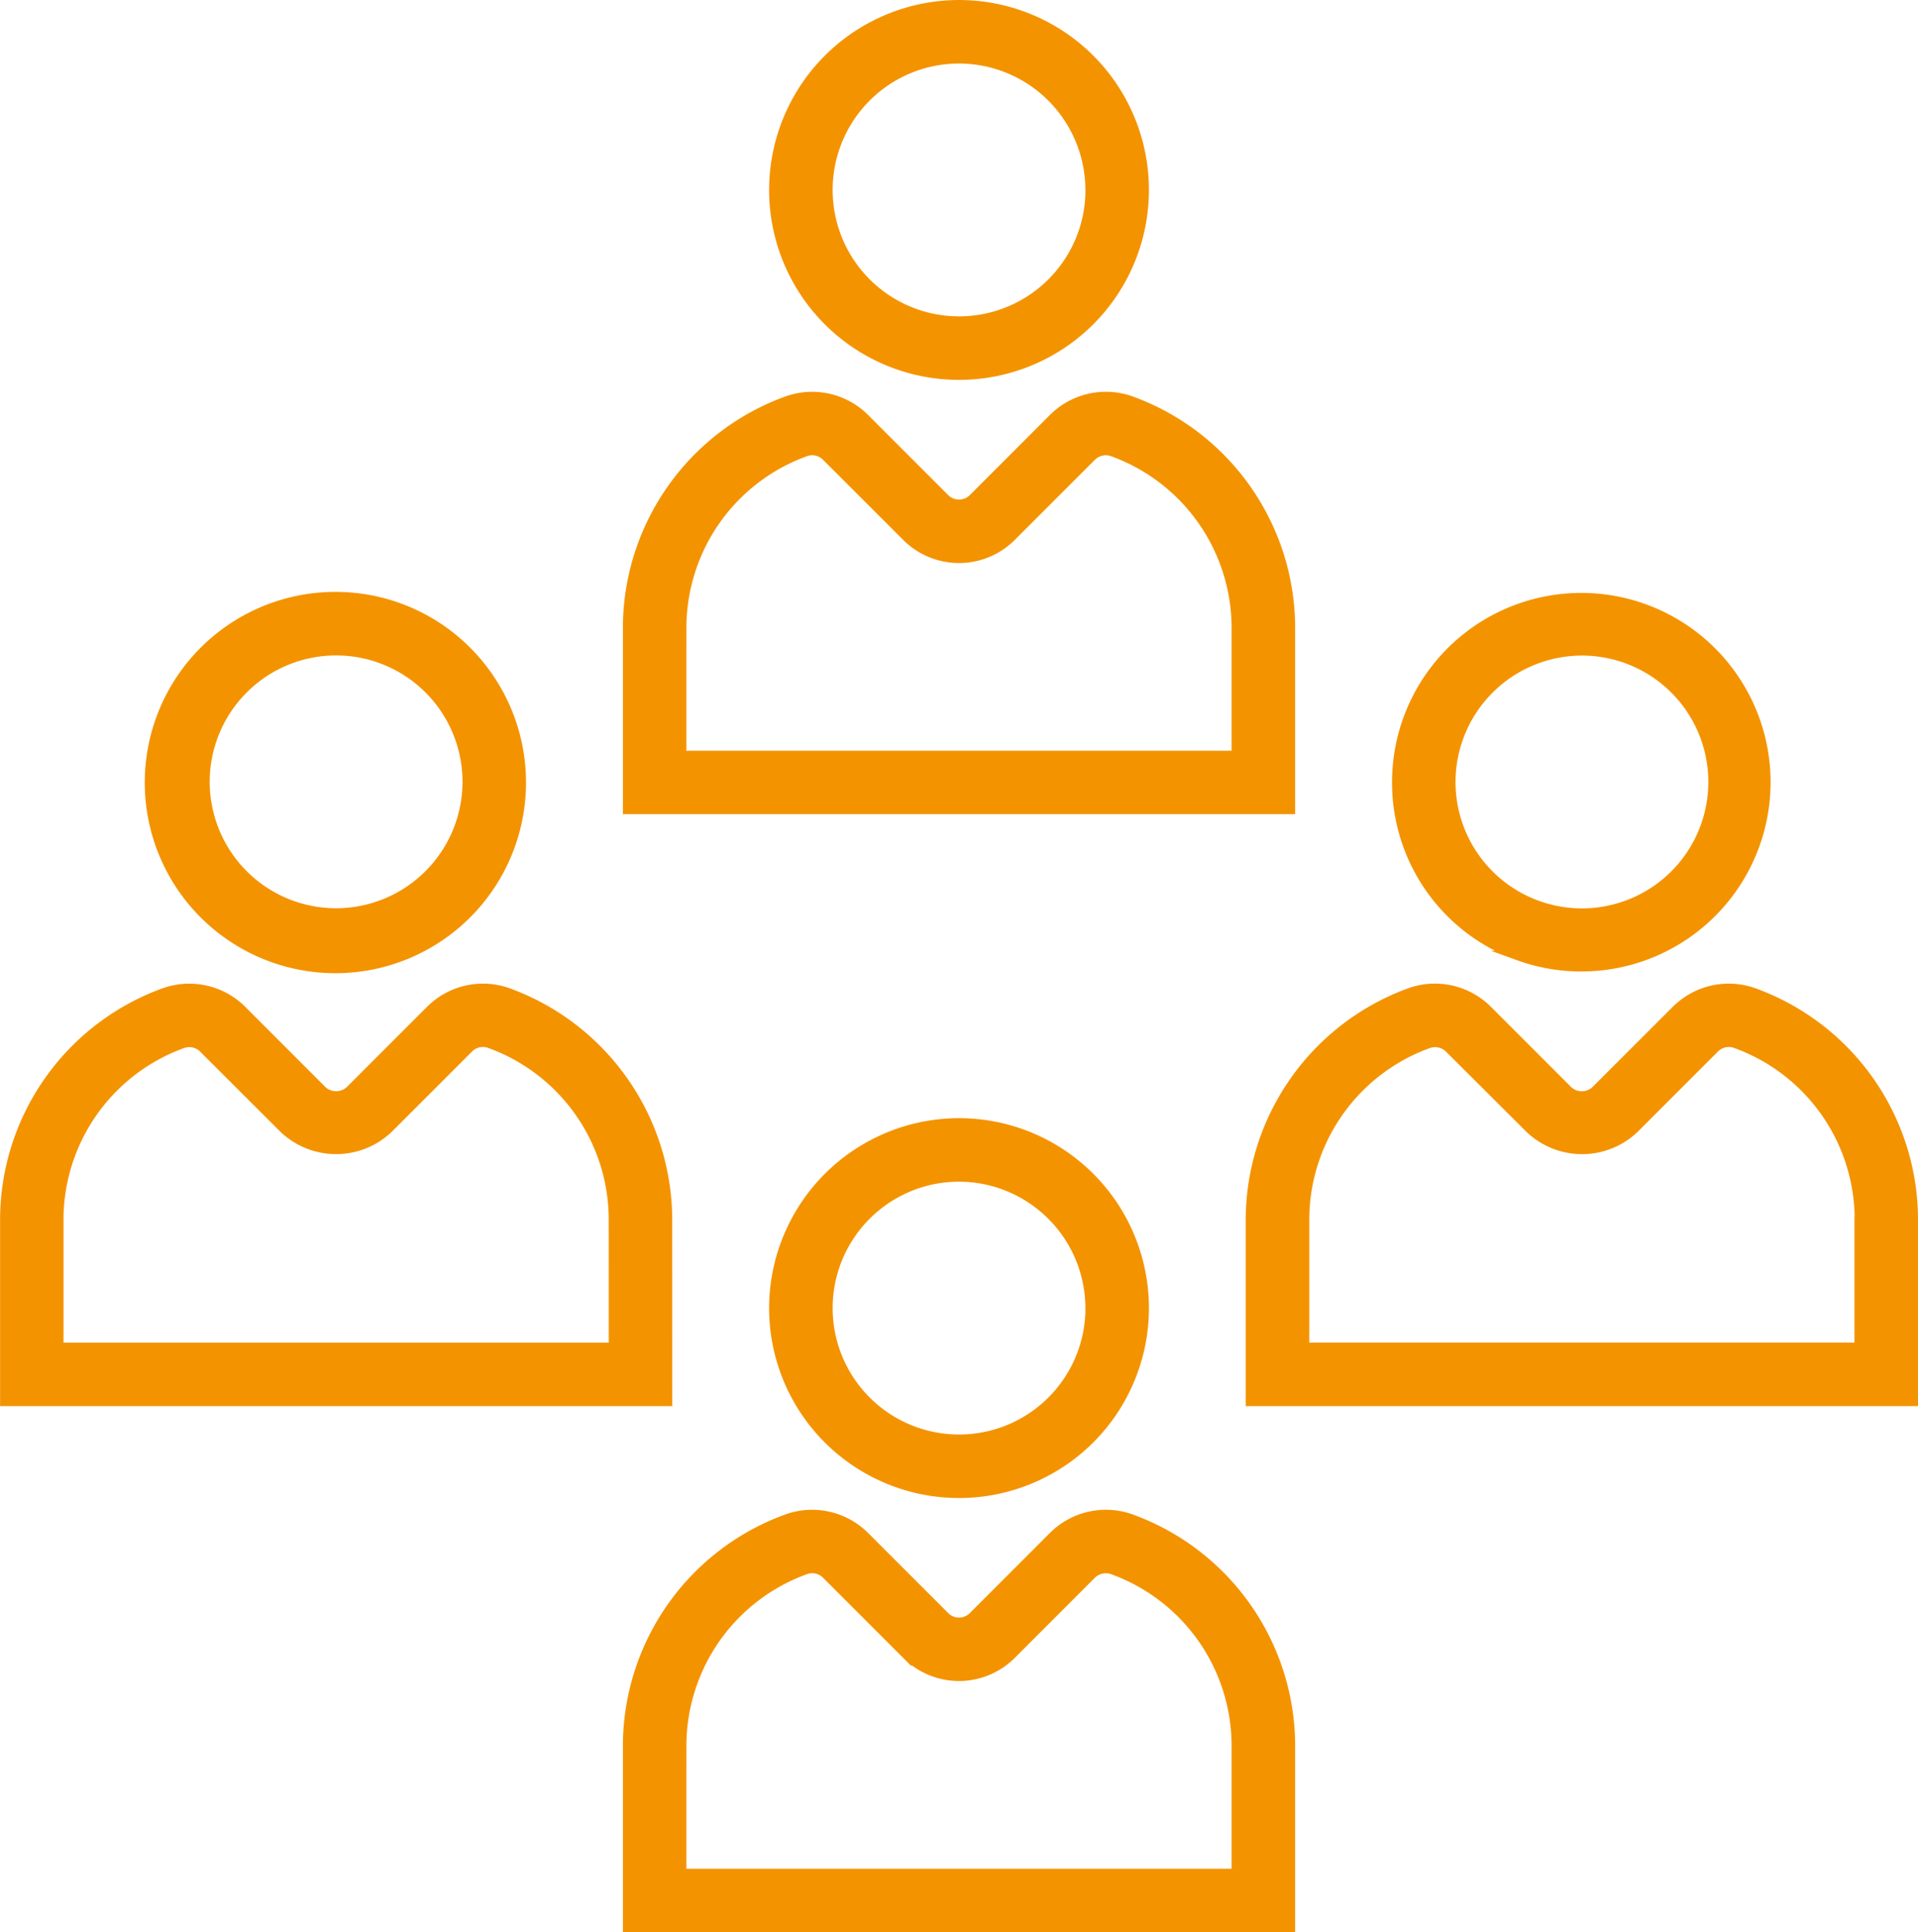
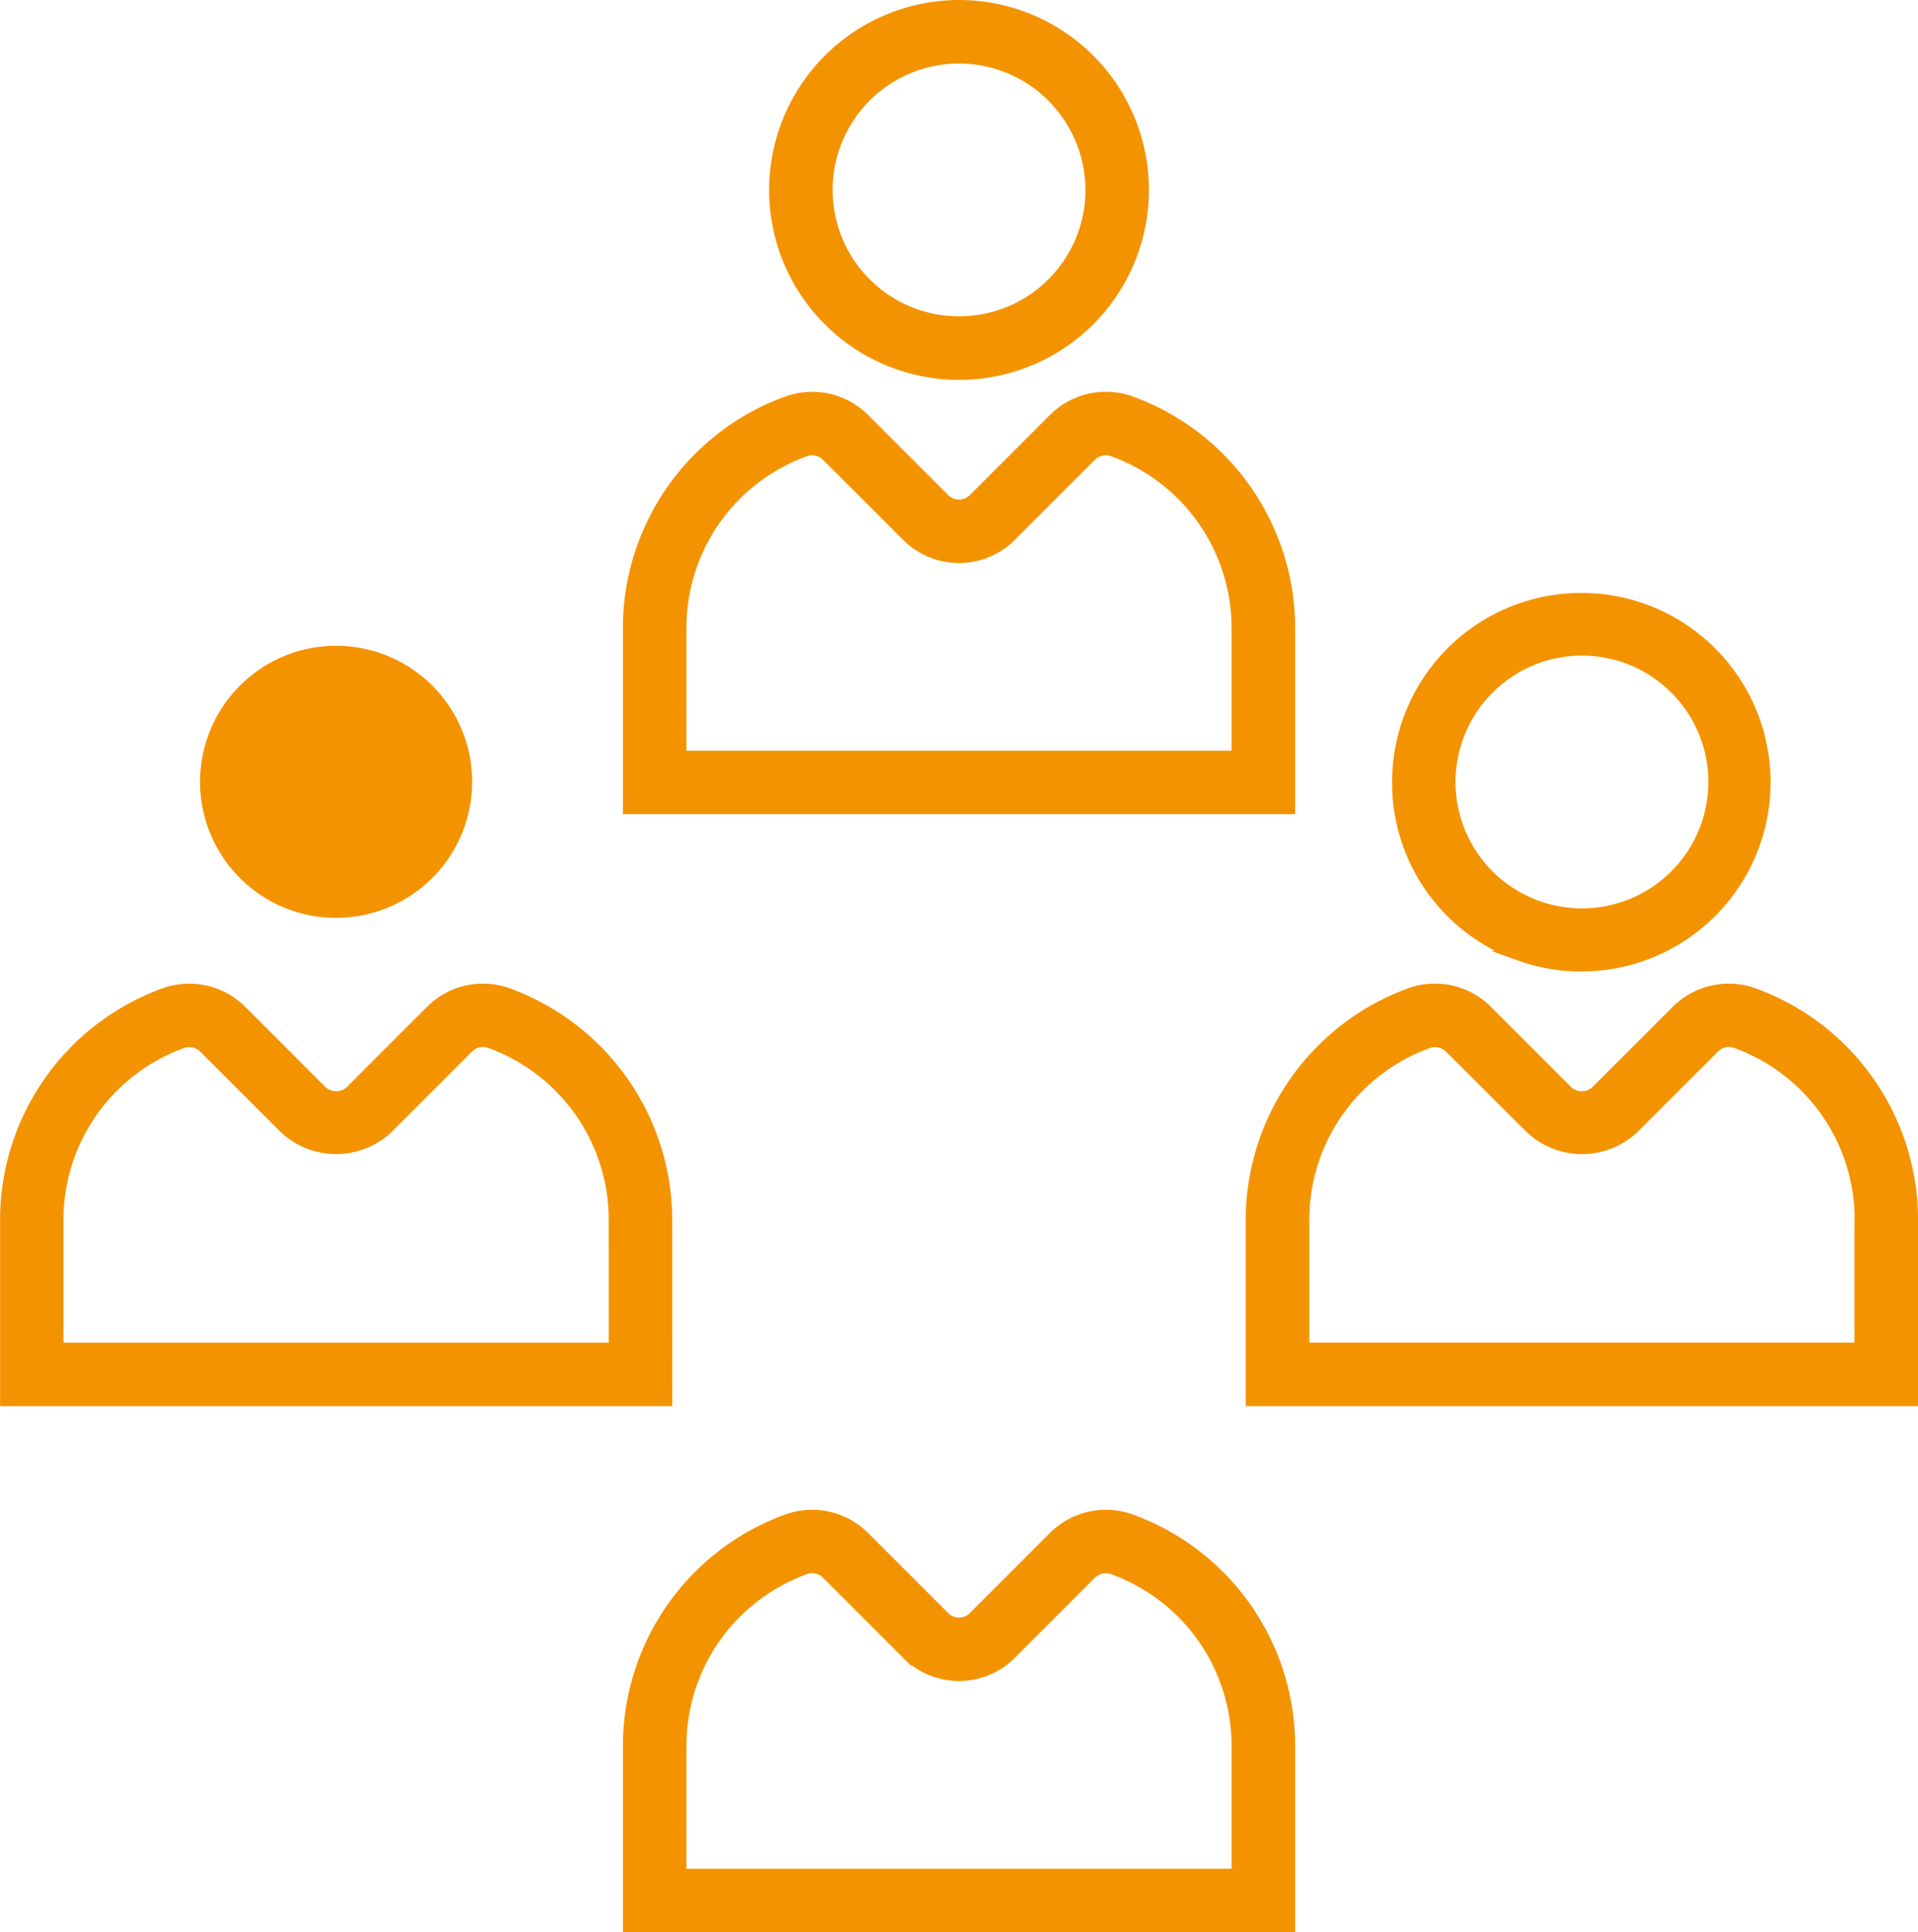
<svg xmlns="http://www.w3.org/2000/svg" width="56.289" height="56.701" viewBox="0 0 56.289 56.701">
  <g id="Groupe_2653" data-name="Groupe 2653" transform="translate(-469.858 -2180.419)">
-     <path id="Tracé_1845" data-name="Tracé 1845" d="M22.918,38.375a5.432,5.432,0,1,0,5.432-5.432A5.439,5.439,0,0,0,22.918,38.375Zm9.284,0a3.851,3.851,0,1,1-3.852-3.851A3.856,3.856,0,0,1,32.2,38.375Z" transform="translate(469.653 2180.43)" fill="#f49300" stroke="#f49300" stroke-miterlimit="10" stroke-width="0.283" />
    <path id="Tracé_1846" data-name="Tracé 1846" d="M18.627,56.549H38.073V51.206a7.092,7.092,0,0,0-4.68-6.645,2.181,2.181,0,0,0-2.272.509l-2.354,2.355a.59.59,0,0,1-.834,0l-2.354-2.354a2.184,2.184,0,0,0-2.272-.51,7.092,7.092,0,0,0-4.68,6.646Zm1.581-5.343a5.5,5.5,0,0,1,3.636-5.158.588.588,0,0,1,.616.14l2.354,2.354a2.174,2.174,0,0,0,3.07,0l2.353-2.354a.6.6,0,0,1,.618-.14,5.5,5.5,0,0,1,3.636,5.158v3.762H20.207Z" transform="translate(469.653 2180.43)" fill="#f49300" stroke="#f49300" stroke-miterlimit="10" stroke-width="0.283" />
    <path id="Tracé_1847" data-name="Tracé 1847" d="M22.918,5.563A5.432,5.432,0,1,0,28.35.131,5.438,5.438,0,0,0,22.918,5.563Zm9.284,0A3.851,3.851,0,1,1,28.35,1.712,3.856,3.856,0,0,1,32.2,5.563Z" transform="translate(469.653 2180.43)" fill="#f49300" stroke="#f49300" stroke-miterlimit="10" stroke-width="0.283" />
    <path id="Tracé_1848" data-name="Tracé 1848" d="M18.627,23.738H38.073V18.4a7.092,7.092,0,0,0-4.68-6.646,2.183,2.183,0,0,0-2.272.509l-2.354,2.355a.59.59,0,0,1-.834,0l-2.354-2.354a2.181,2.181,0,0,0-2.272-.509,7.09,7.09,0,0,0-4.68,6.645ZM20.208,18.4a5.5,5.5,0,0,1,3.636-5.159.587.587,0,0,1,.616.141l2.354,2.353a2.174,2.174,0,0,0,3.07,0l2.353-2.353a.594.594,0,0,1,.618-.141A5.505,5.505,0,0,1,36.491,18.4v3.761H20.207Z" transform="translate(469.653 2180.43)" fill="#f49300" stroke="#f49300" stroke-miterlimit="10" stroke-width="0.283" />
-     <path id="Tracé_1849" data-name="Tracé 1849" d="M10.069,17.5a5.453,5.453,0,1,0,4.339,2.178A5.438,5.438,0,0,0,10.069,17.5Zm0,9.283a3.851,3.851,0,1,1,3.851-3.851,3.855,3.855,0,0,1-3.851,3.851Z" transform="translate(469.653 2180.43)" fill="#f49300" stroke="#f49300" stroke-miterlimit="10" stroke-width="0.283" />
+     <path id="Tracé_1849" data-name="Tracé 1849" d="M10.069,17.5A5.438,5.438,0,0,0,10.069,17.5Zm0,9.283a3.851,3.851,0,1,1,3.851-3.851,3.855,3.855,0,0,1-3.851,3.851Z" transform="translate(469.653 2180.43)" fill="#f49300" stroke="#f49300" stroke-miterlimit="10" stroke-width="0.283" />
    <path id="Tracé_1850" data-name="Tracé 1850" d="M19.792,35.768a7.106,7.106,0,0,0-4.68-6.646,2.177,2.177,0,0,0-2.271.509l-2.355,2.355a.605.605,0,0,1-.834,0L7.3,29.632a2.182,2.182,0,0,0-2.271-.51,7.09,7.09,0,0,0-4.68,6.646V41.11H19.793Zm-1.58,3.762H1.927V35.768A5.5,5.5,0,0,1,5.562,30.61a.593.593,0,0,1,.618.14L8.534,33.1a2.223,2.223,0,0,0,3.07,0l2.354-2.354a.589.589,0,0,1,.617-.14,5.5,5.5,0,0,1,3.636,5.158Z" transform="translate(469.653 2180.43)" fill="#f49300" stroke="#f49300" stroke-miterlimit="10" stroke-width="0.283" />
    <path id="Tracé_1851" data-name="Tracé 1851" d="M44.766,28.031A5.413,5.413,0,1,0,41.2,22.936a5.392,5.392,0,0,0,3.567,5.095Zm1.866-8.946a3.851,3.851,0,1,1-3.852,3.851A3.855,3.855,0,0,1,46.632,19.085Z" transform="translate(469.653 2180.43)" fill="#f49300" stroke="#f49300" stroke-miterlimit="10" stroke-width="0.283" />
    <path id="Tracé_1852" data-name="Tracé 1852" d="M49.4,29.631l-2.355,2.354a.6.6,0,0,1-.834,0l-2.354-2.354a2.18,2.18,0,0,0-2.272-.51,7.109,7.109,0,0,0-4.68,6.646v5.342H56.353V35.767a7.088,7.088,0,0,0-4.681-6.645,2.177,2.177,0,0,0-2.27.509Zm5.371,6.137v3.761H38.488V35.768a5.5,5.5,0,0,1,3.636-5.158.594.594,0,0,1,.618.14L45.1,33.1a2.22,2.22,0,0,0,3.069,0l2.354-2.354a.592.592,0,0,1,.617-.14,5.5,5.5,0,0,1,3.637,5.158Z" transform="translate(469.653 2180.43)" fill="#f49300" stroke="#f49300" stroke-miterlimit="10" stroke-width="0.283" />
  </g>
</svg>